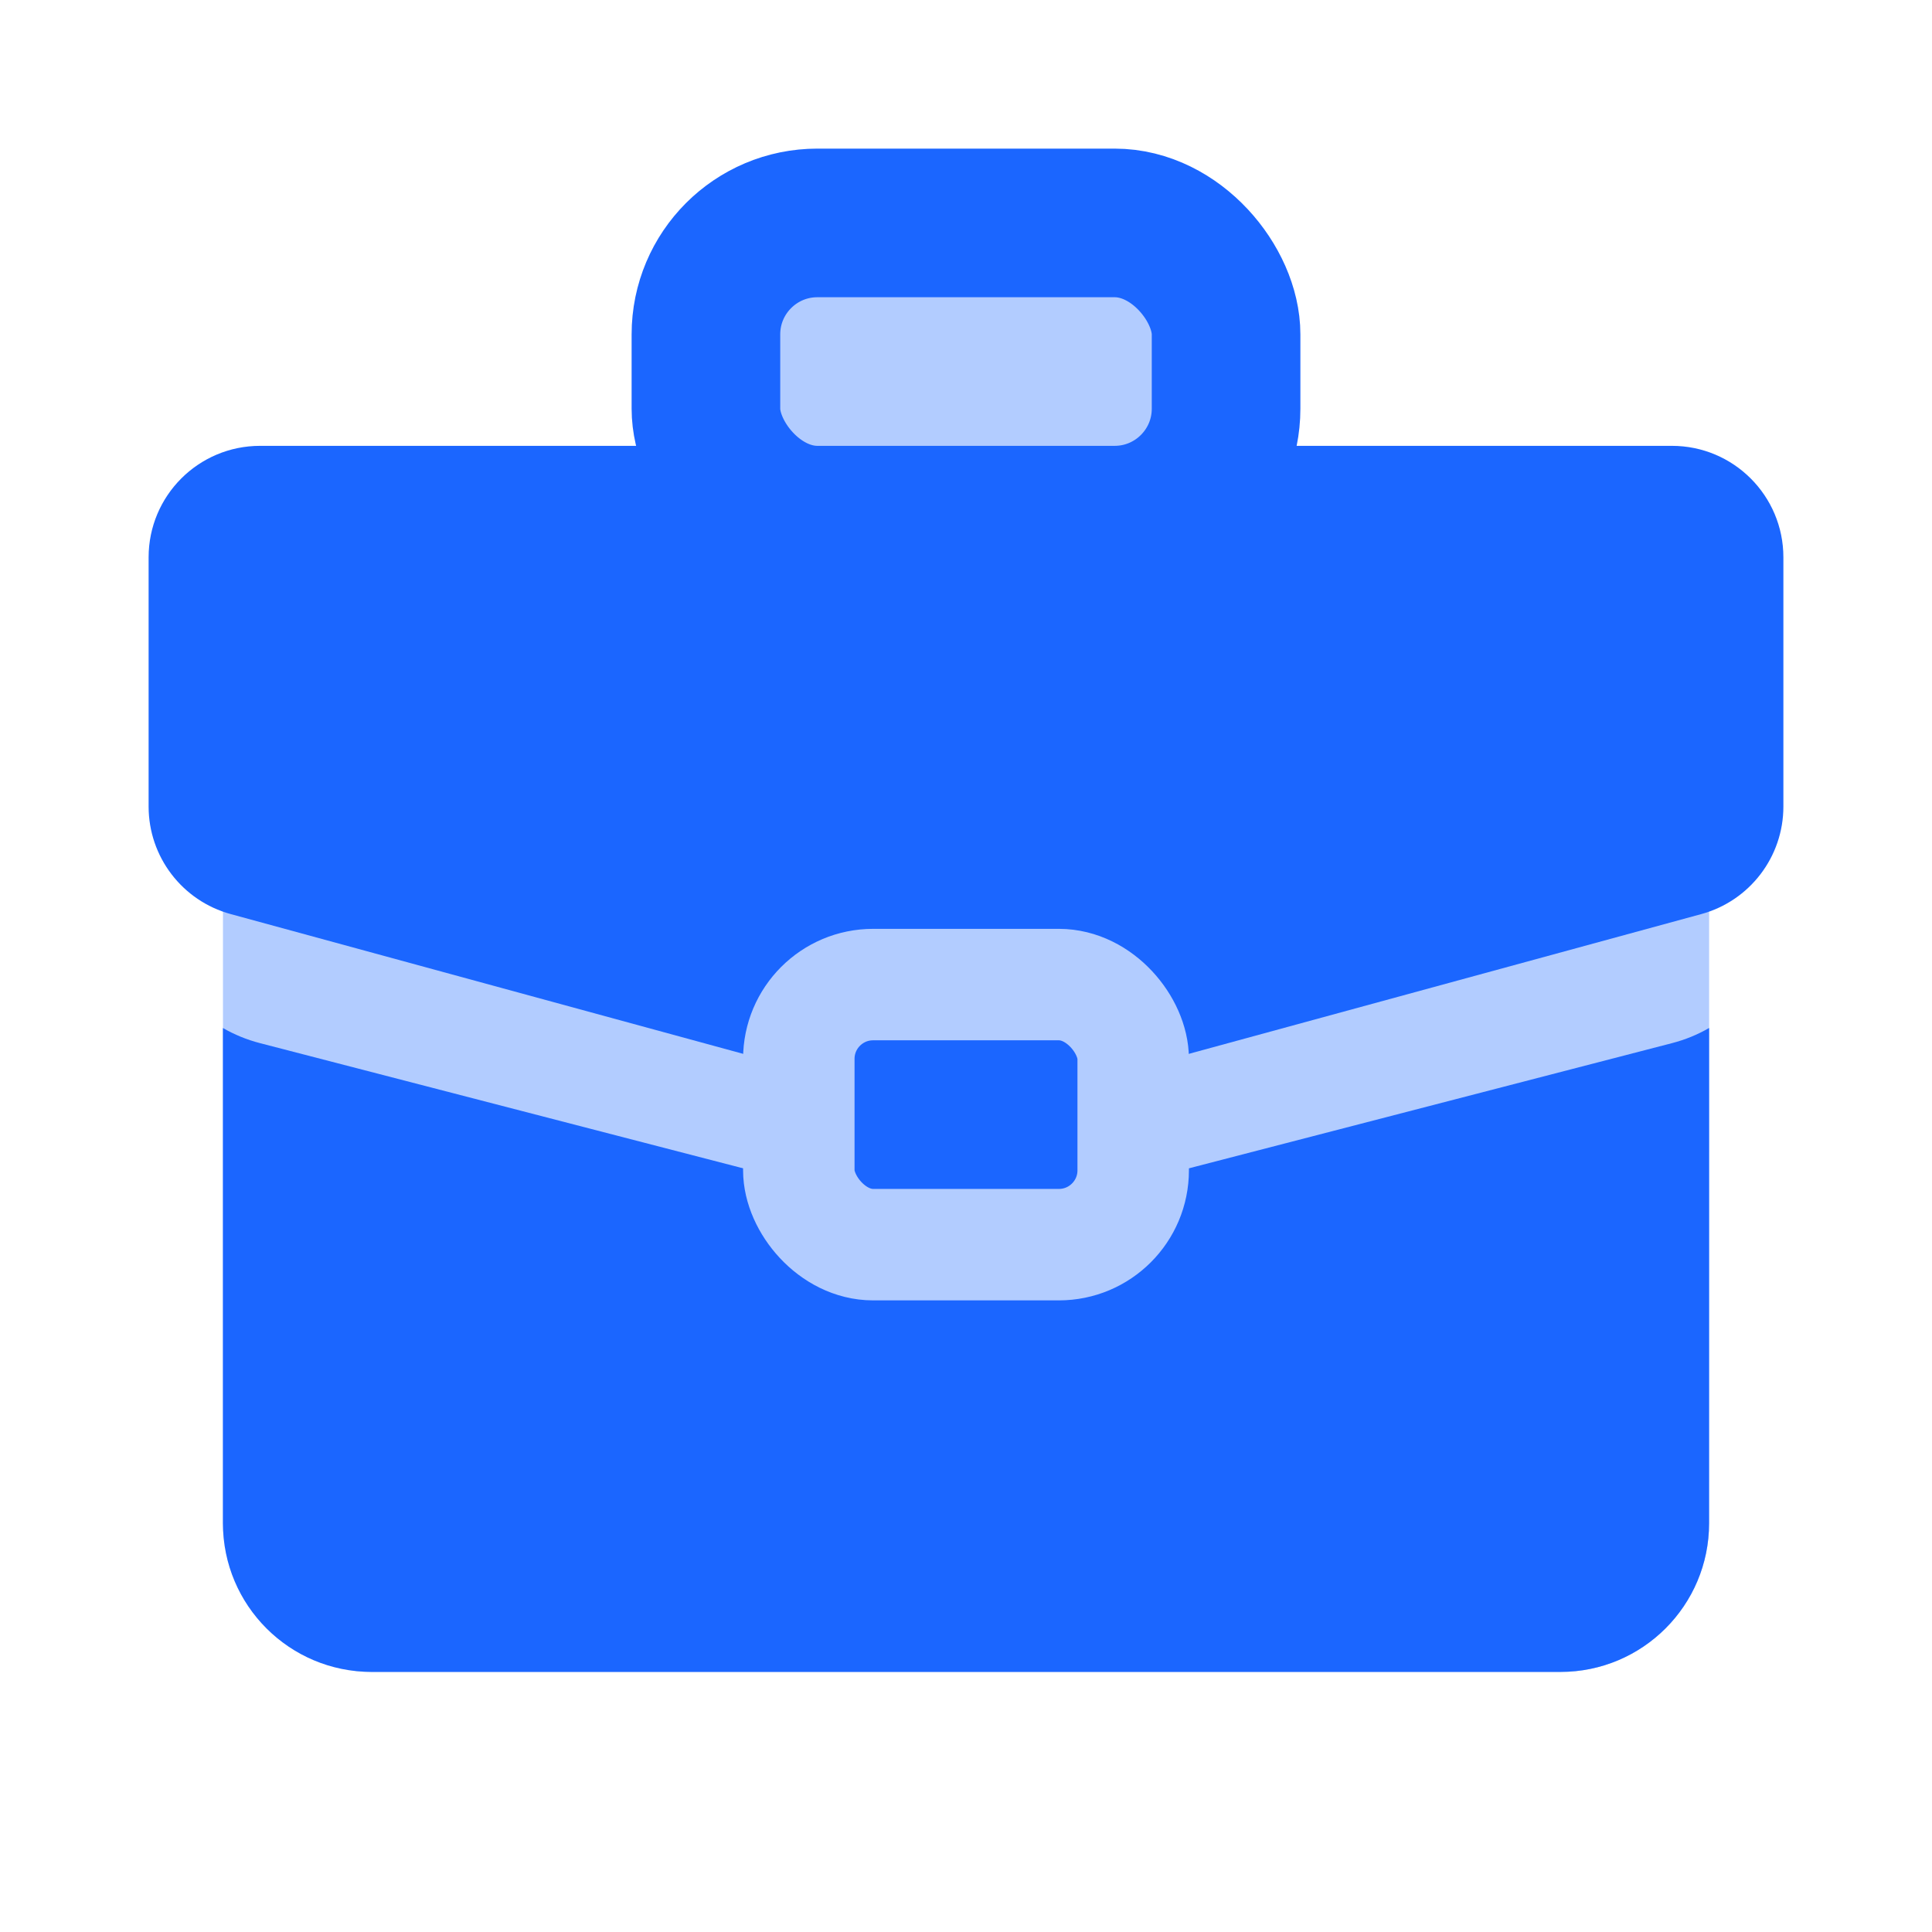
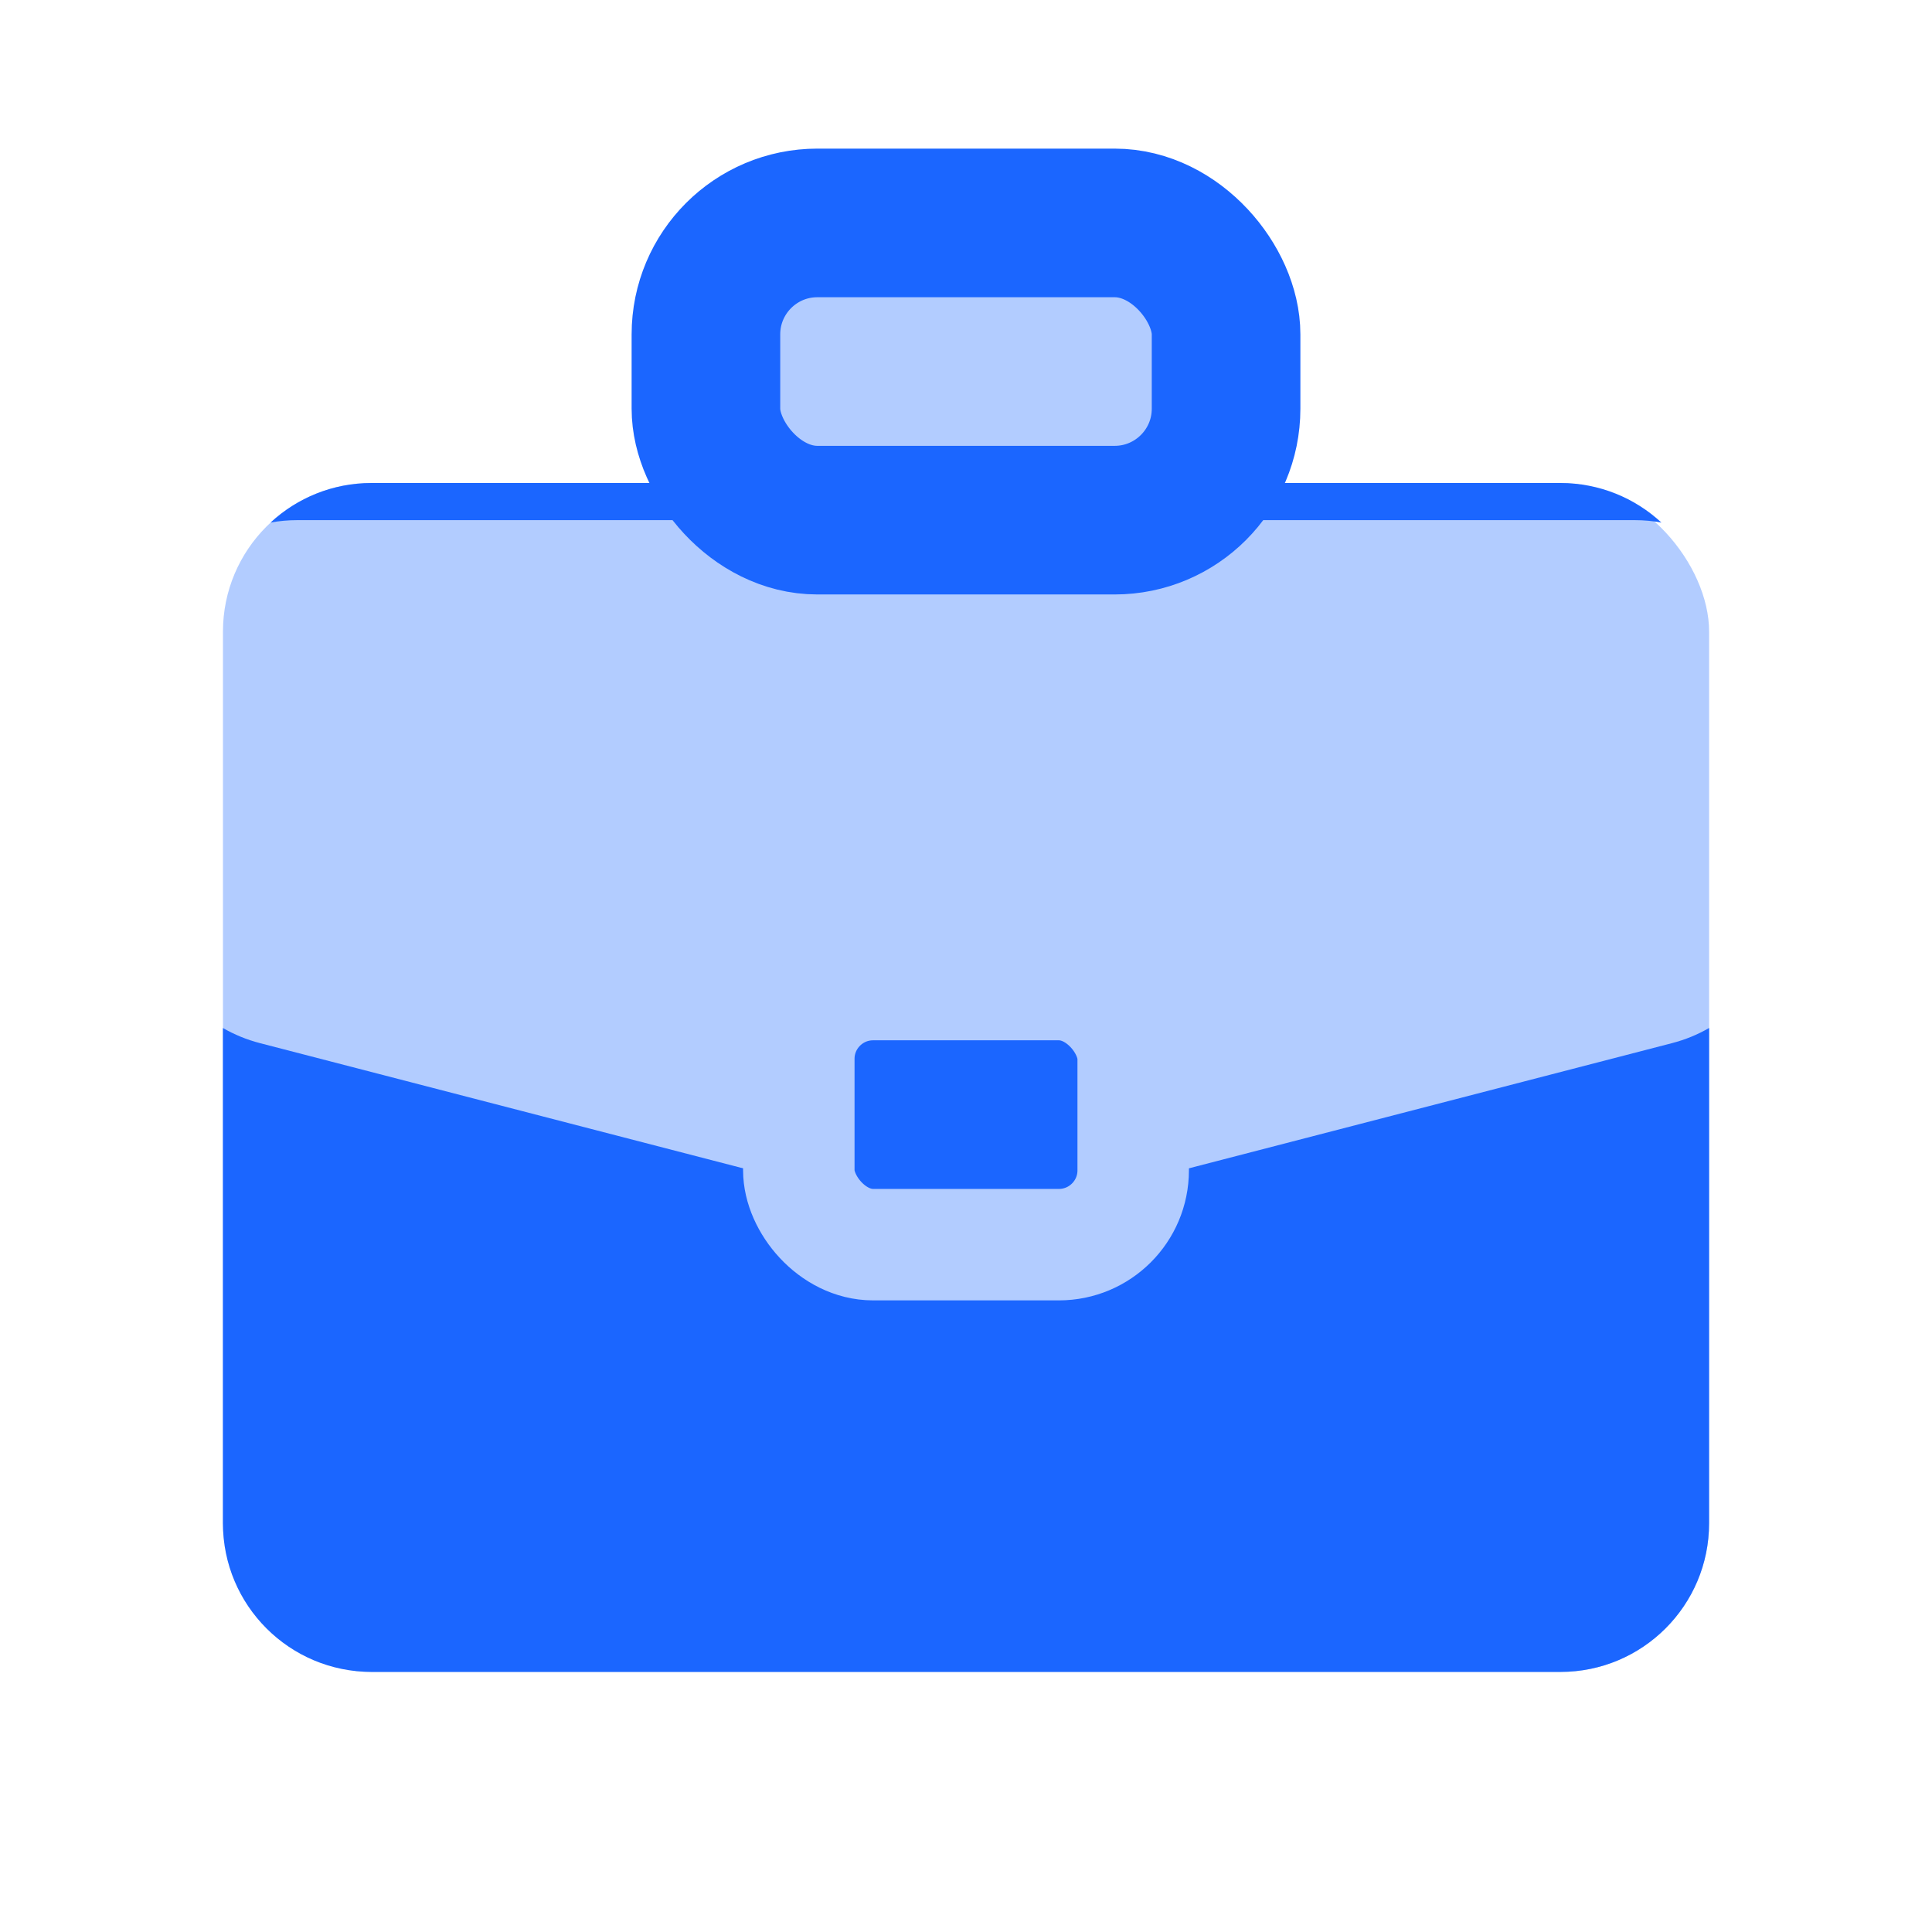
<svg xmlns="http://www.w3.org/2000/svg" width="52px" height="52px" viewBox="0 0 52 52" version="1.1">
  <title>1.icon/52px/job</title>
  <g id="1.icon/52px/job" stroke="none" stroke-width="1" fill="none" fill-rule="evenodd">
    <rect id="矩形" fill="#B2CCFF" x="6.001" y="13" width="40" height="32" rx="4" />
    <path d="M46.001,27.668 L46,41 C46,43.209 44.209,45 42,45 L10,45 C7.791,45 6,43.209 6,41 L6,27.669 C6.307,27.846 6.641,27.984 6.997,28.076 L6.997,28.076 L26,33 L45.003,28.076 C45.359,27.984 45.694,27.846 46.001,27.668 Z M42,13 C43.049,13 44.004,13.404 44.717,14.065 C44.484,14.022 44.245,14 44,14 L44,14 L8,14 C7.755,14 7.516,14.022 7.283,14.064 C7.996,13.404 8.951,13 10,13 L42,13 Z" id="形状结合" fill="#1B66FF" />
-     <path d="M7,12 L45,12 C46.657,12 48,13.343 48,15 L48,21.709 C48,23.061 47.095,24.247 45.789,24.603 L26.789,29.785 C26.273,29.926 25.727,29.926 25.211,29.785 L6.211,24.603 C4.905,24.247 4,23.061 4,21.709 L4,15 C4,13.343 5.343,12 7,12 Z" id="矩形" fill="#1B66FF" />
    <rect id="矩形" stroke="#1B66FF" stroke-width="4" fill="#B2CCFF" x="19" y="6" width="14" height="8" rx="3" />
    <rect id="矩形" stroke="#B2CCFF" stroke-width="3" fill="#1B66FF" x="21.5" y="26.5" width="9" height="7" rx="2" />
  </g>
</svg>